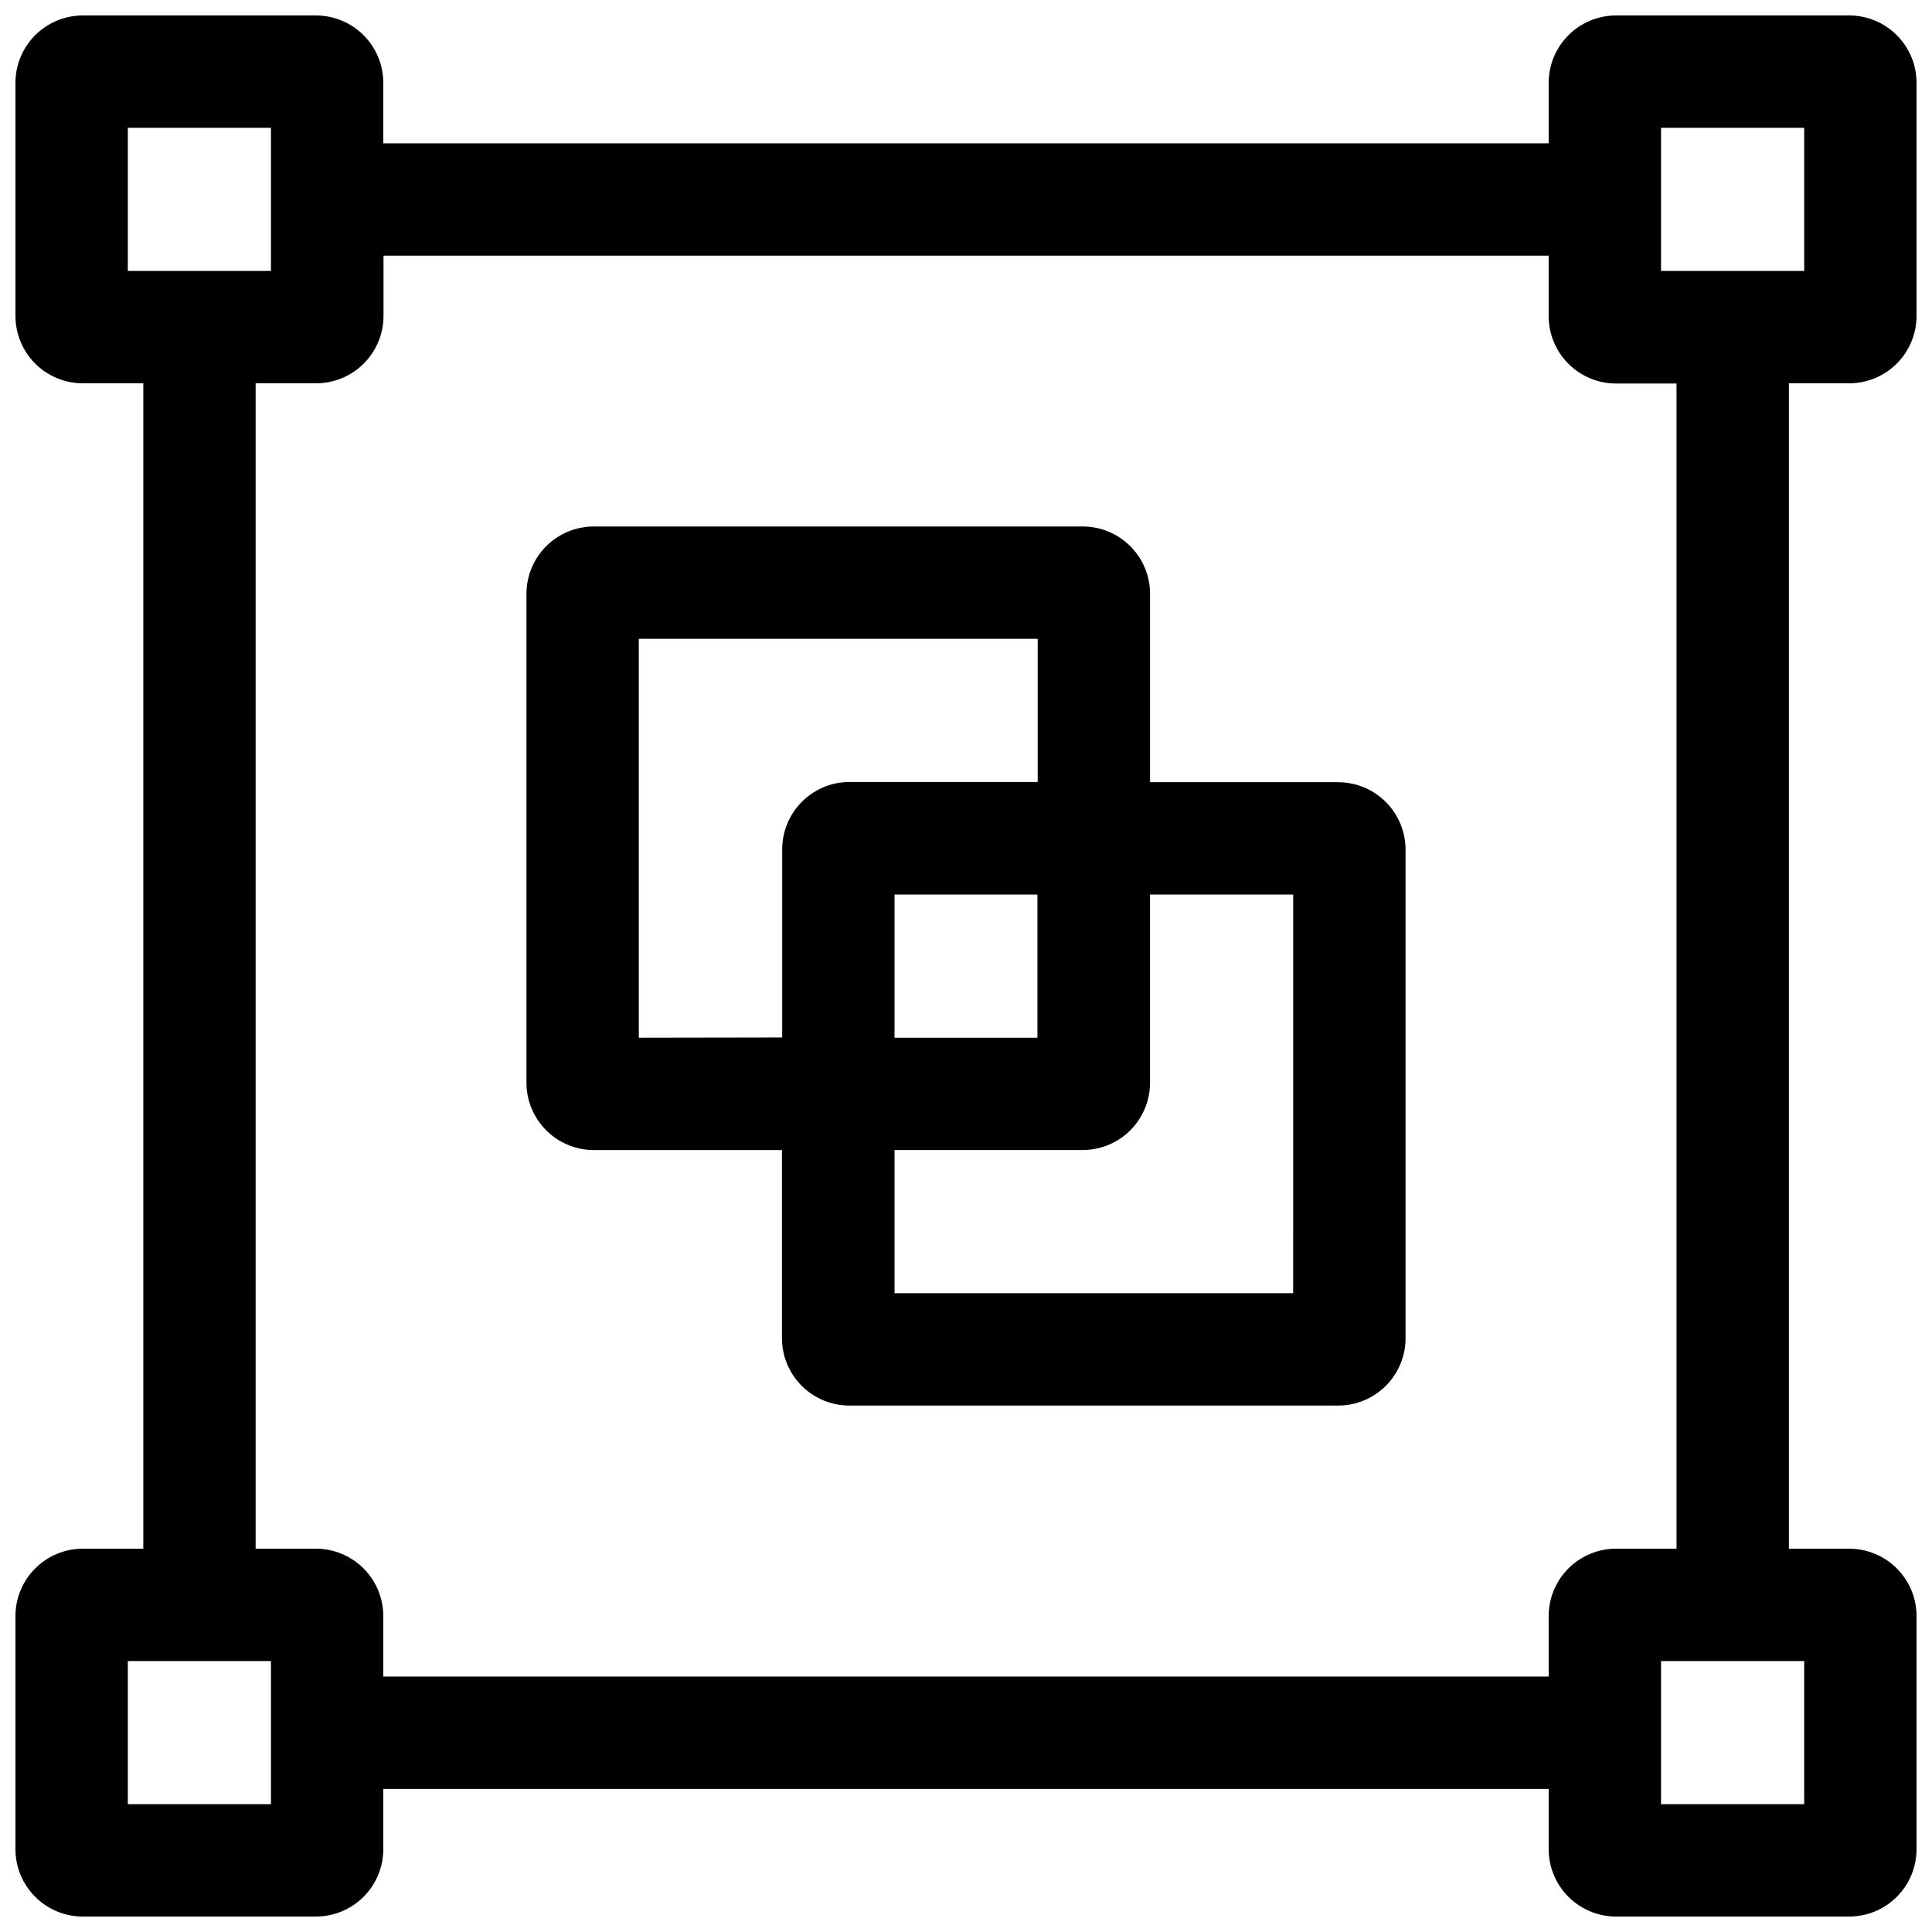
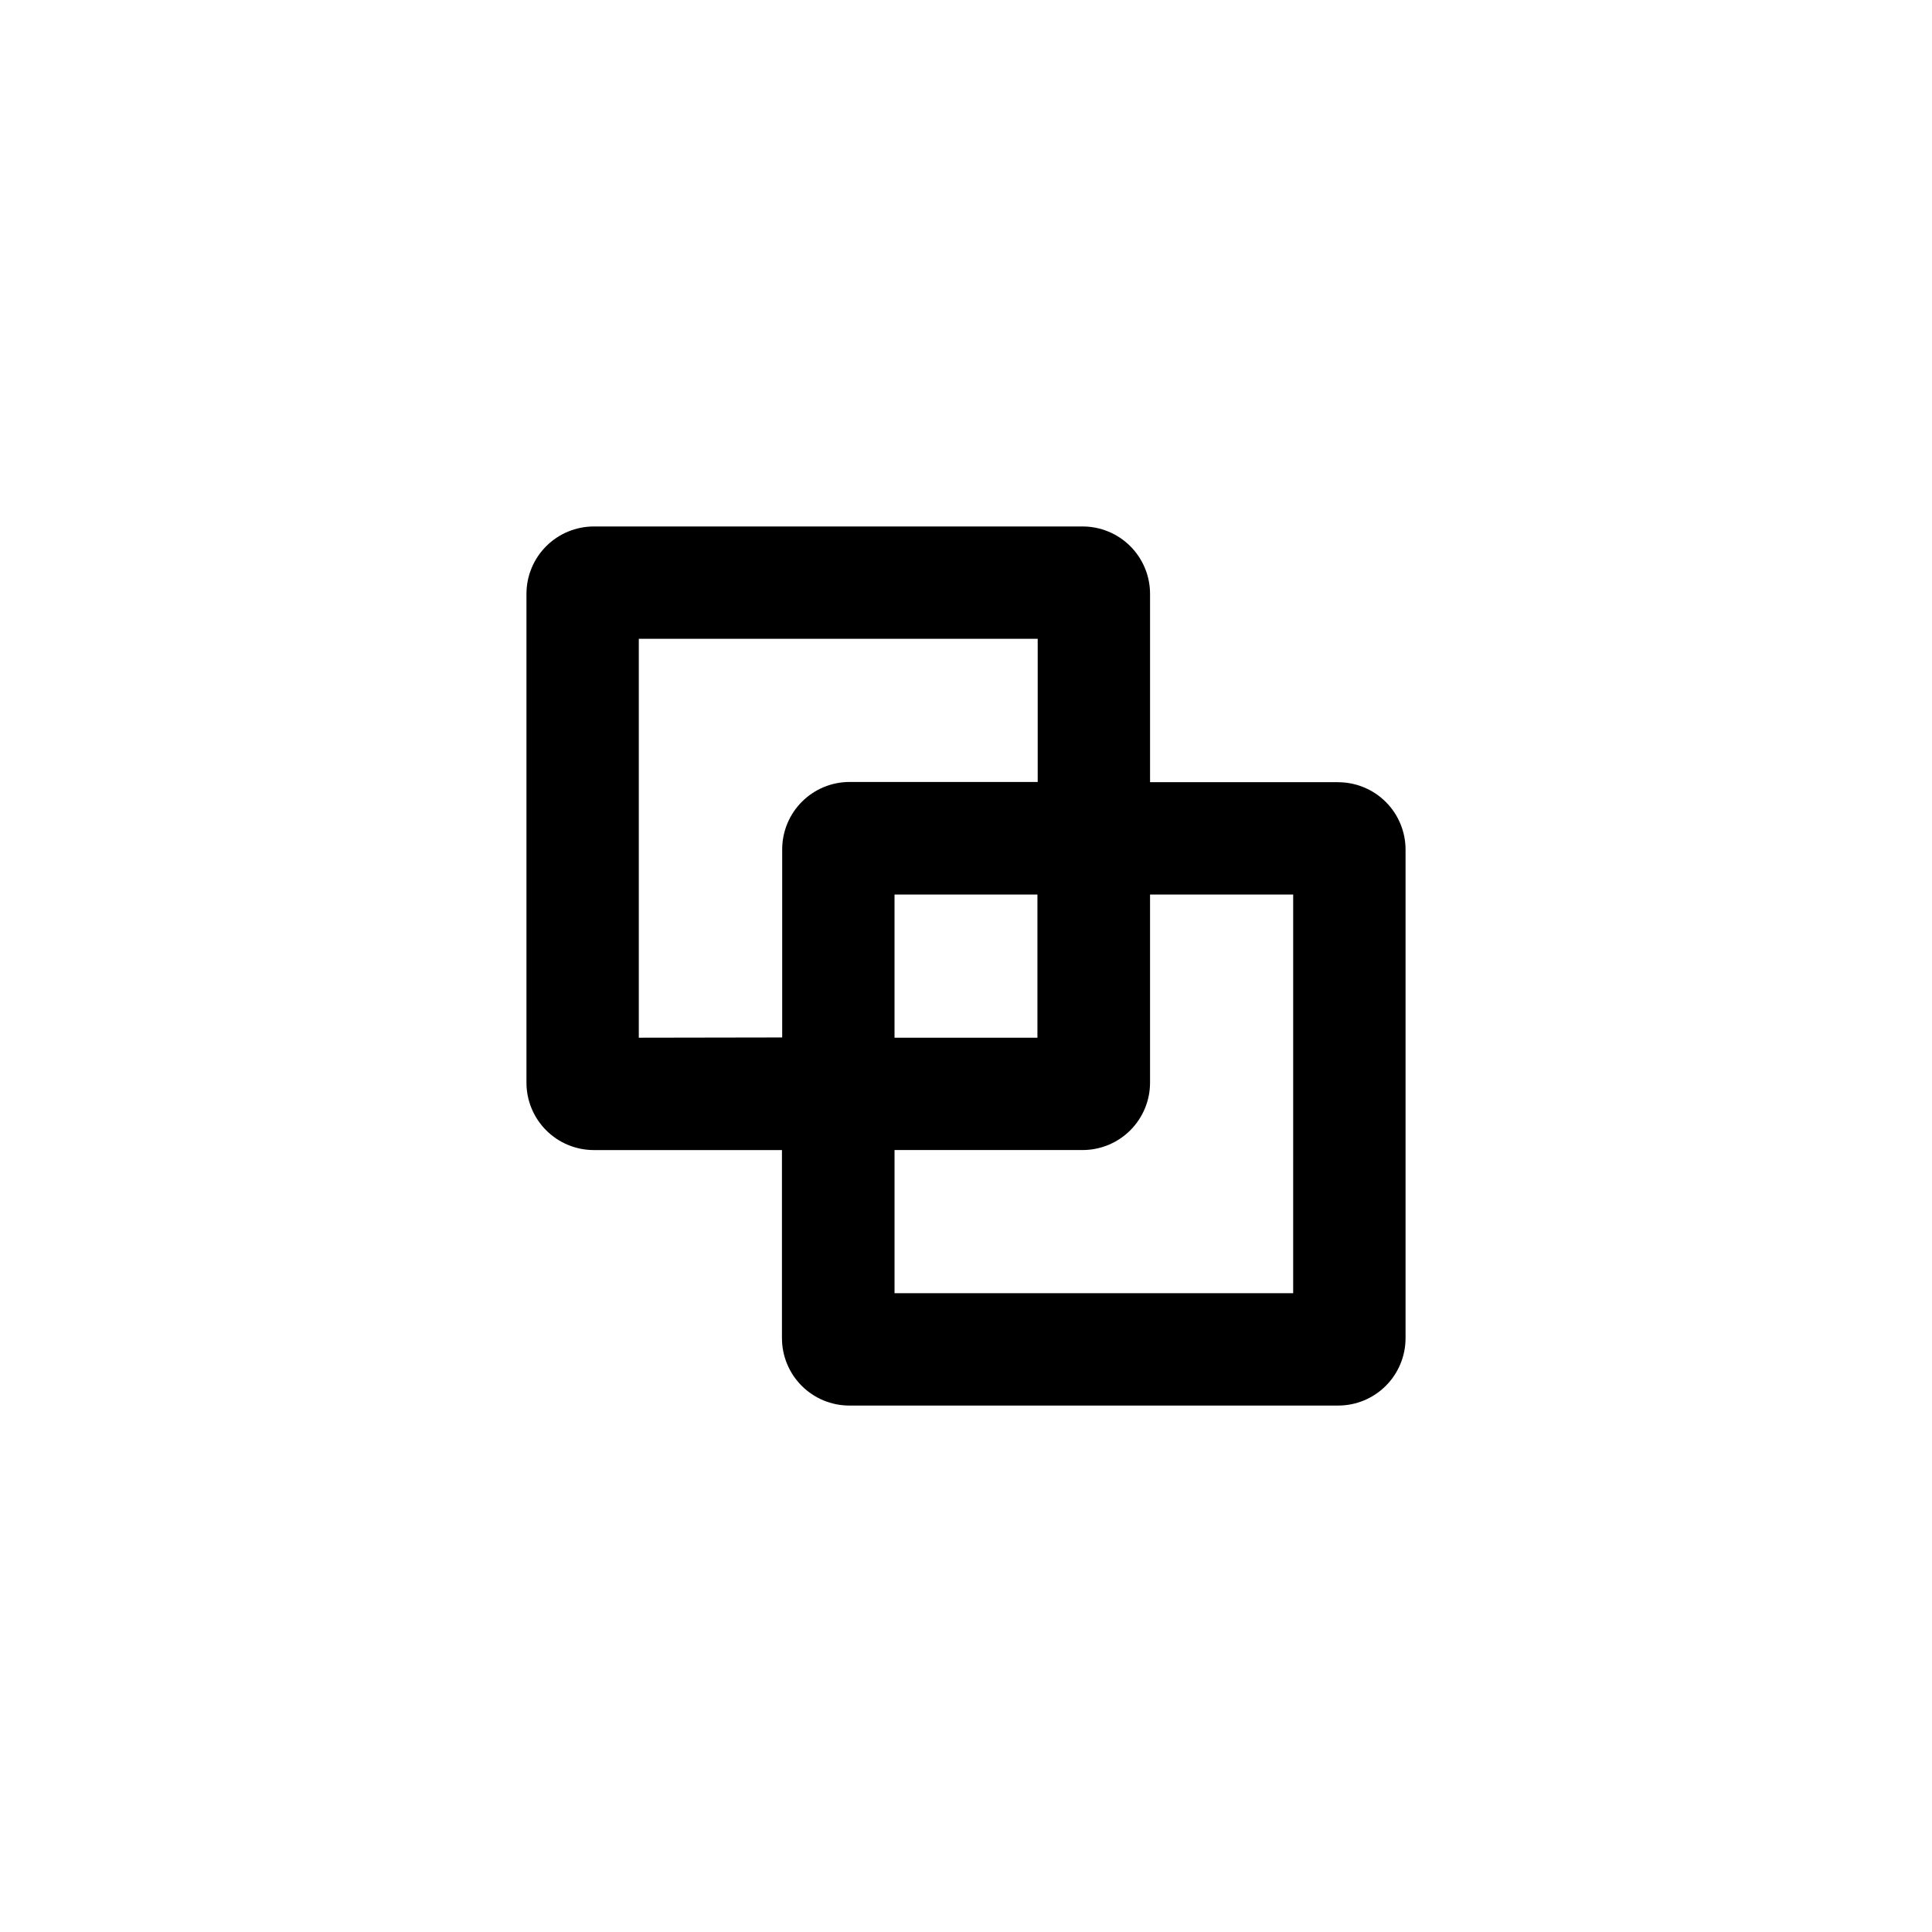
<svg xmlns="http://www.w3.org/2000/svg" width="800px" height="800px" version="1.1" viewBox="144 144 512 512">
  <defs>
    <clipPath id="a">
-       <path d="m148.09 148.09h503.81v503.81h-503.81z" />
-     </clipPath>
+       </clipPath>
  </defs>
  <g clip-path="url(#a)">
-     <path d="m634.04 245.58c4.738 0 9.281-1.883 12.633-5.234 3.348-3.352 5.231-7.894 5.231-12.633v-61.754c0-4.738-1.883-9.285-5.231-12.633-3.352-3.352-7.894-5.234-12.633-5.234h-61.758c-4.738 0-9.281 1.883-12.633 5.234-3.348 3.348-5.231 7.894-5.231 12.633v16.02h-308.84v-16.02c0-4.738-1.883-9.285-5.234-12.633-3.352-3.352-7.894-5.234-12.633-5.234h-61.754c-4.738 0-9.285 1.883-12.633 5.234-3.352 3.348-5.234 7.894-5.234 12.633v61.754c0 4.738 1.883 9.281 5.234 12.633 3.348 3.352 7.894 5.234 12.633 5.234h16.02v308.84h-16.02c-4.738 0-9.285 1.883-12.633 5.231-3.352 3.352-5.234 7.894-5.234 12.633v61.758c0 4.738 1.883 9.281 5.234 12.633 3.348 3.348 7.894 5.231 12.633 5.231h61.754c4.738 0 9.281-1.883 12.633-5.231 3.352-3.352 5.234-7.894 5.234-12.633v-15.961h308.84v15.961c0 4.738 1.883 9.281 5.231 12.633 3.352 3.348 7.894 5.231 12.633 5.231h61.758c4.738 0 9.281-1.883 12.633-5.231 3.348-3.352 5.231-7.894 5.231-12.633v-61.758c0-4.738-1.883-9.281-5.231-12.633-3.352-3.348-7.894-5.231-12.633-5.231h-15.961v-308.84zm-49.848-67.711h37.938v37.934h-37.938zm-406.32 0h37.934v37.934h-37.934zm37.934 444.26h-37.934v-37.938h37.934zm406.32 0h-37.938v-37.938h37.938zm-33.828-67.711h-16.02c-4.738 0-9.281 1.883-12.633 5.231-3.348 3.352-5.231 7.894-5.231 12.633v16.02h-308.84v-16.02c0-4.738-1.883-9.281-5.234-12.633-3.352-3.348-7.894-5.231-12.633-5.231h-15.961v-308.84h16.02c4.738 0 9.285-1.883 12.633-5.234 3.352-3.352 5.234-7.894 5.234-12.633v-15.961h308.78v16.02c0 4.738 1.883 9.285 5.231 12.633 3.352 3.352 7.894 5.234 12.633 5.234h16.02z" />
-   </g>
+     </g>
  <path d="m498.62 351.29h-49.844v-49.906c0-4.738-1.883-9.281-5.234-12.633-3.352-3.348-7.894-5.231-12.633-5.231h-129.53c-4.738 0-9.281 1.883-12.633 5.231-3.348 3.352-5.231 7.894-5.231 12.633v129.53c0 4.738 1.883 9.281 5.231 12.633 3.352 3.352 7.894 5.234 12.633 5.234h49.844v49.844h0.004c0 4.738 1.883 9.281 5.231 12.633 3.352 3.352 7.894 5.231 12.633 5.231h129.53c4.738 0 9.281-1.879 12.633-5.231s5.231-7.894 5.231-12.633v-129.46c0-4.738-1.879-9.285-5.231-12.633-3.352-3.352-7.894-5.234-12.633-5.234zm-185.33 67.711v-105.71h105.71v37.934l-49.844 0.004c-4.738 0-9.285 1.883-12.633 5.231-3.352 3.352-5.234 7.894-5.234 12.633v49.844zm105.64-37.934v37.934h-37.871v-37.934zm67.773 105.64h-105.64v-37.934h49.844c4.738 0 9.281-1.883 12.633-5.234 3.352-3.352 5.234-7.894 5.234-12.633v-49.844h37.934z" />
</svg>